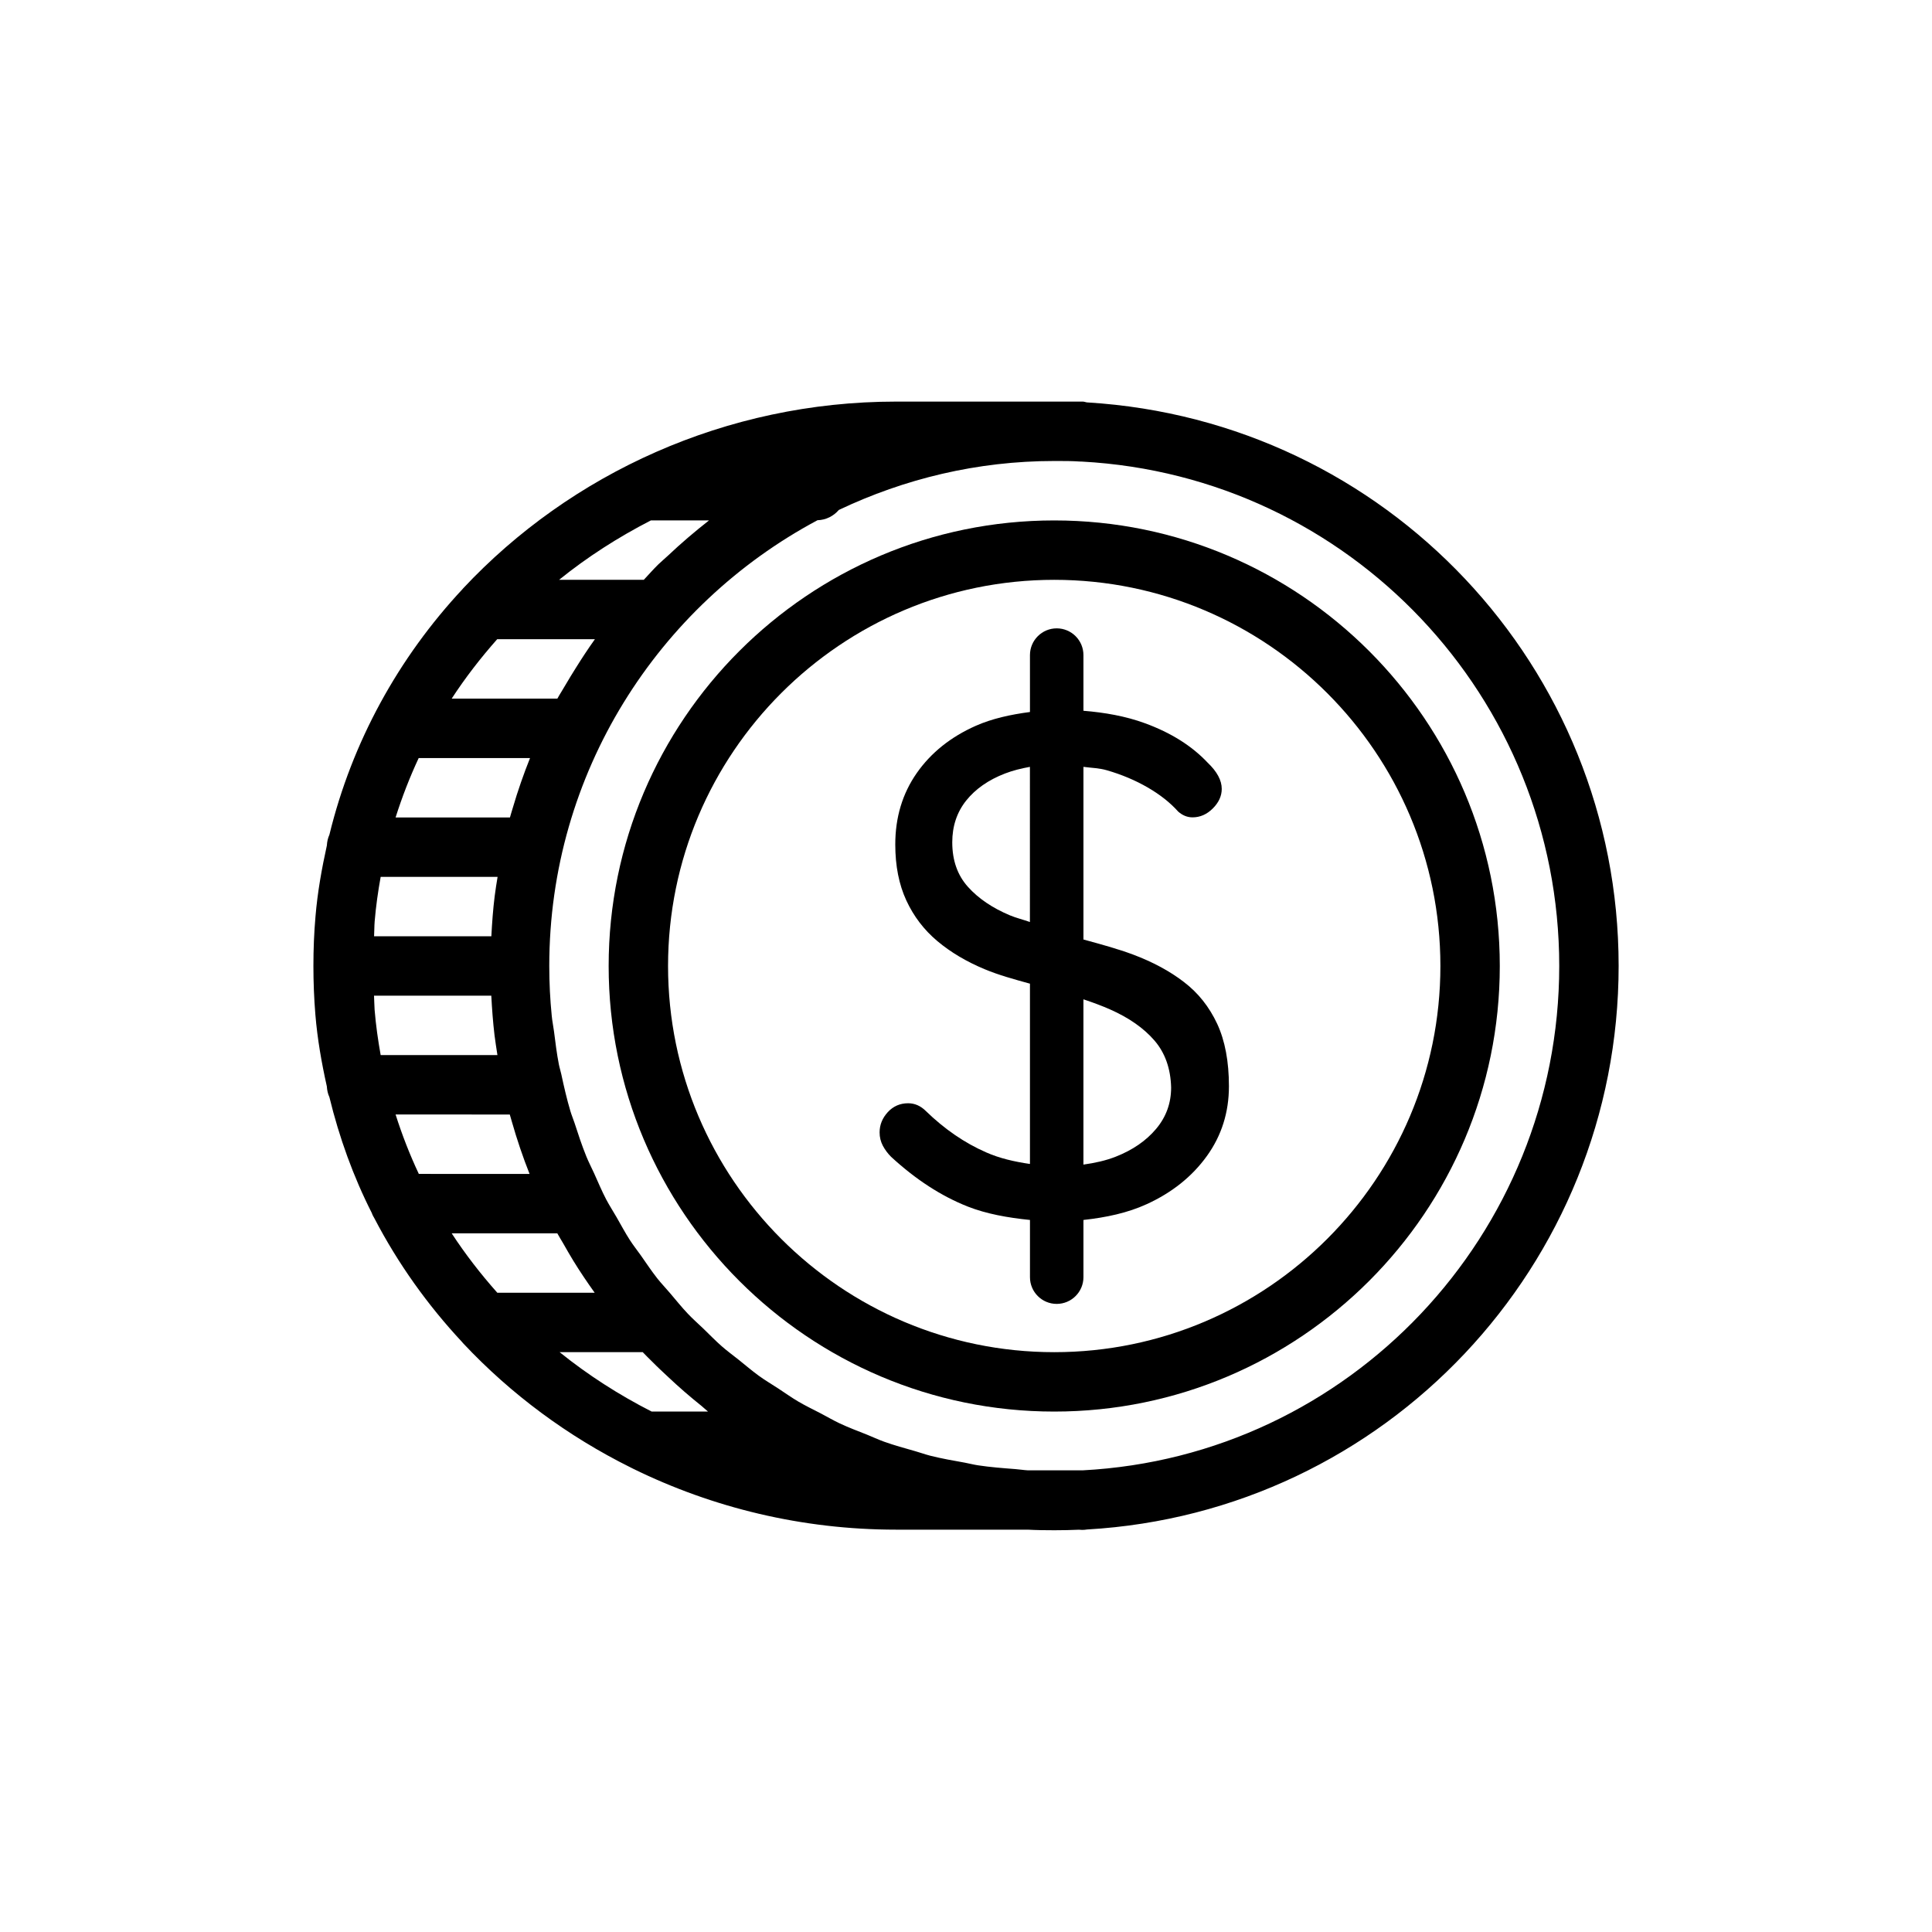
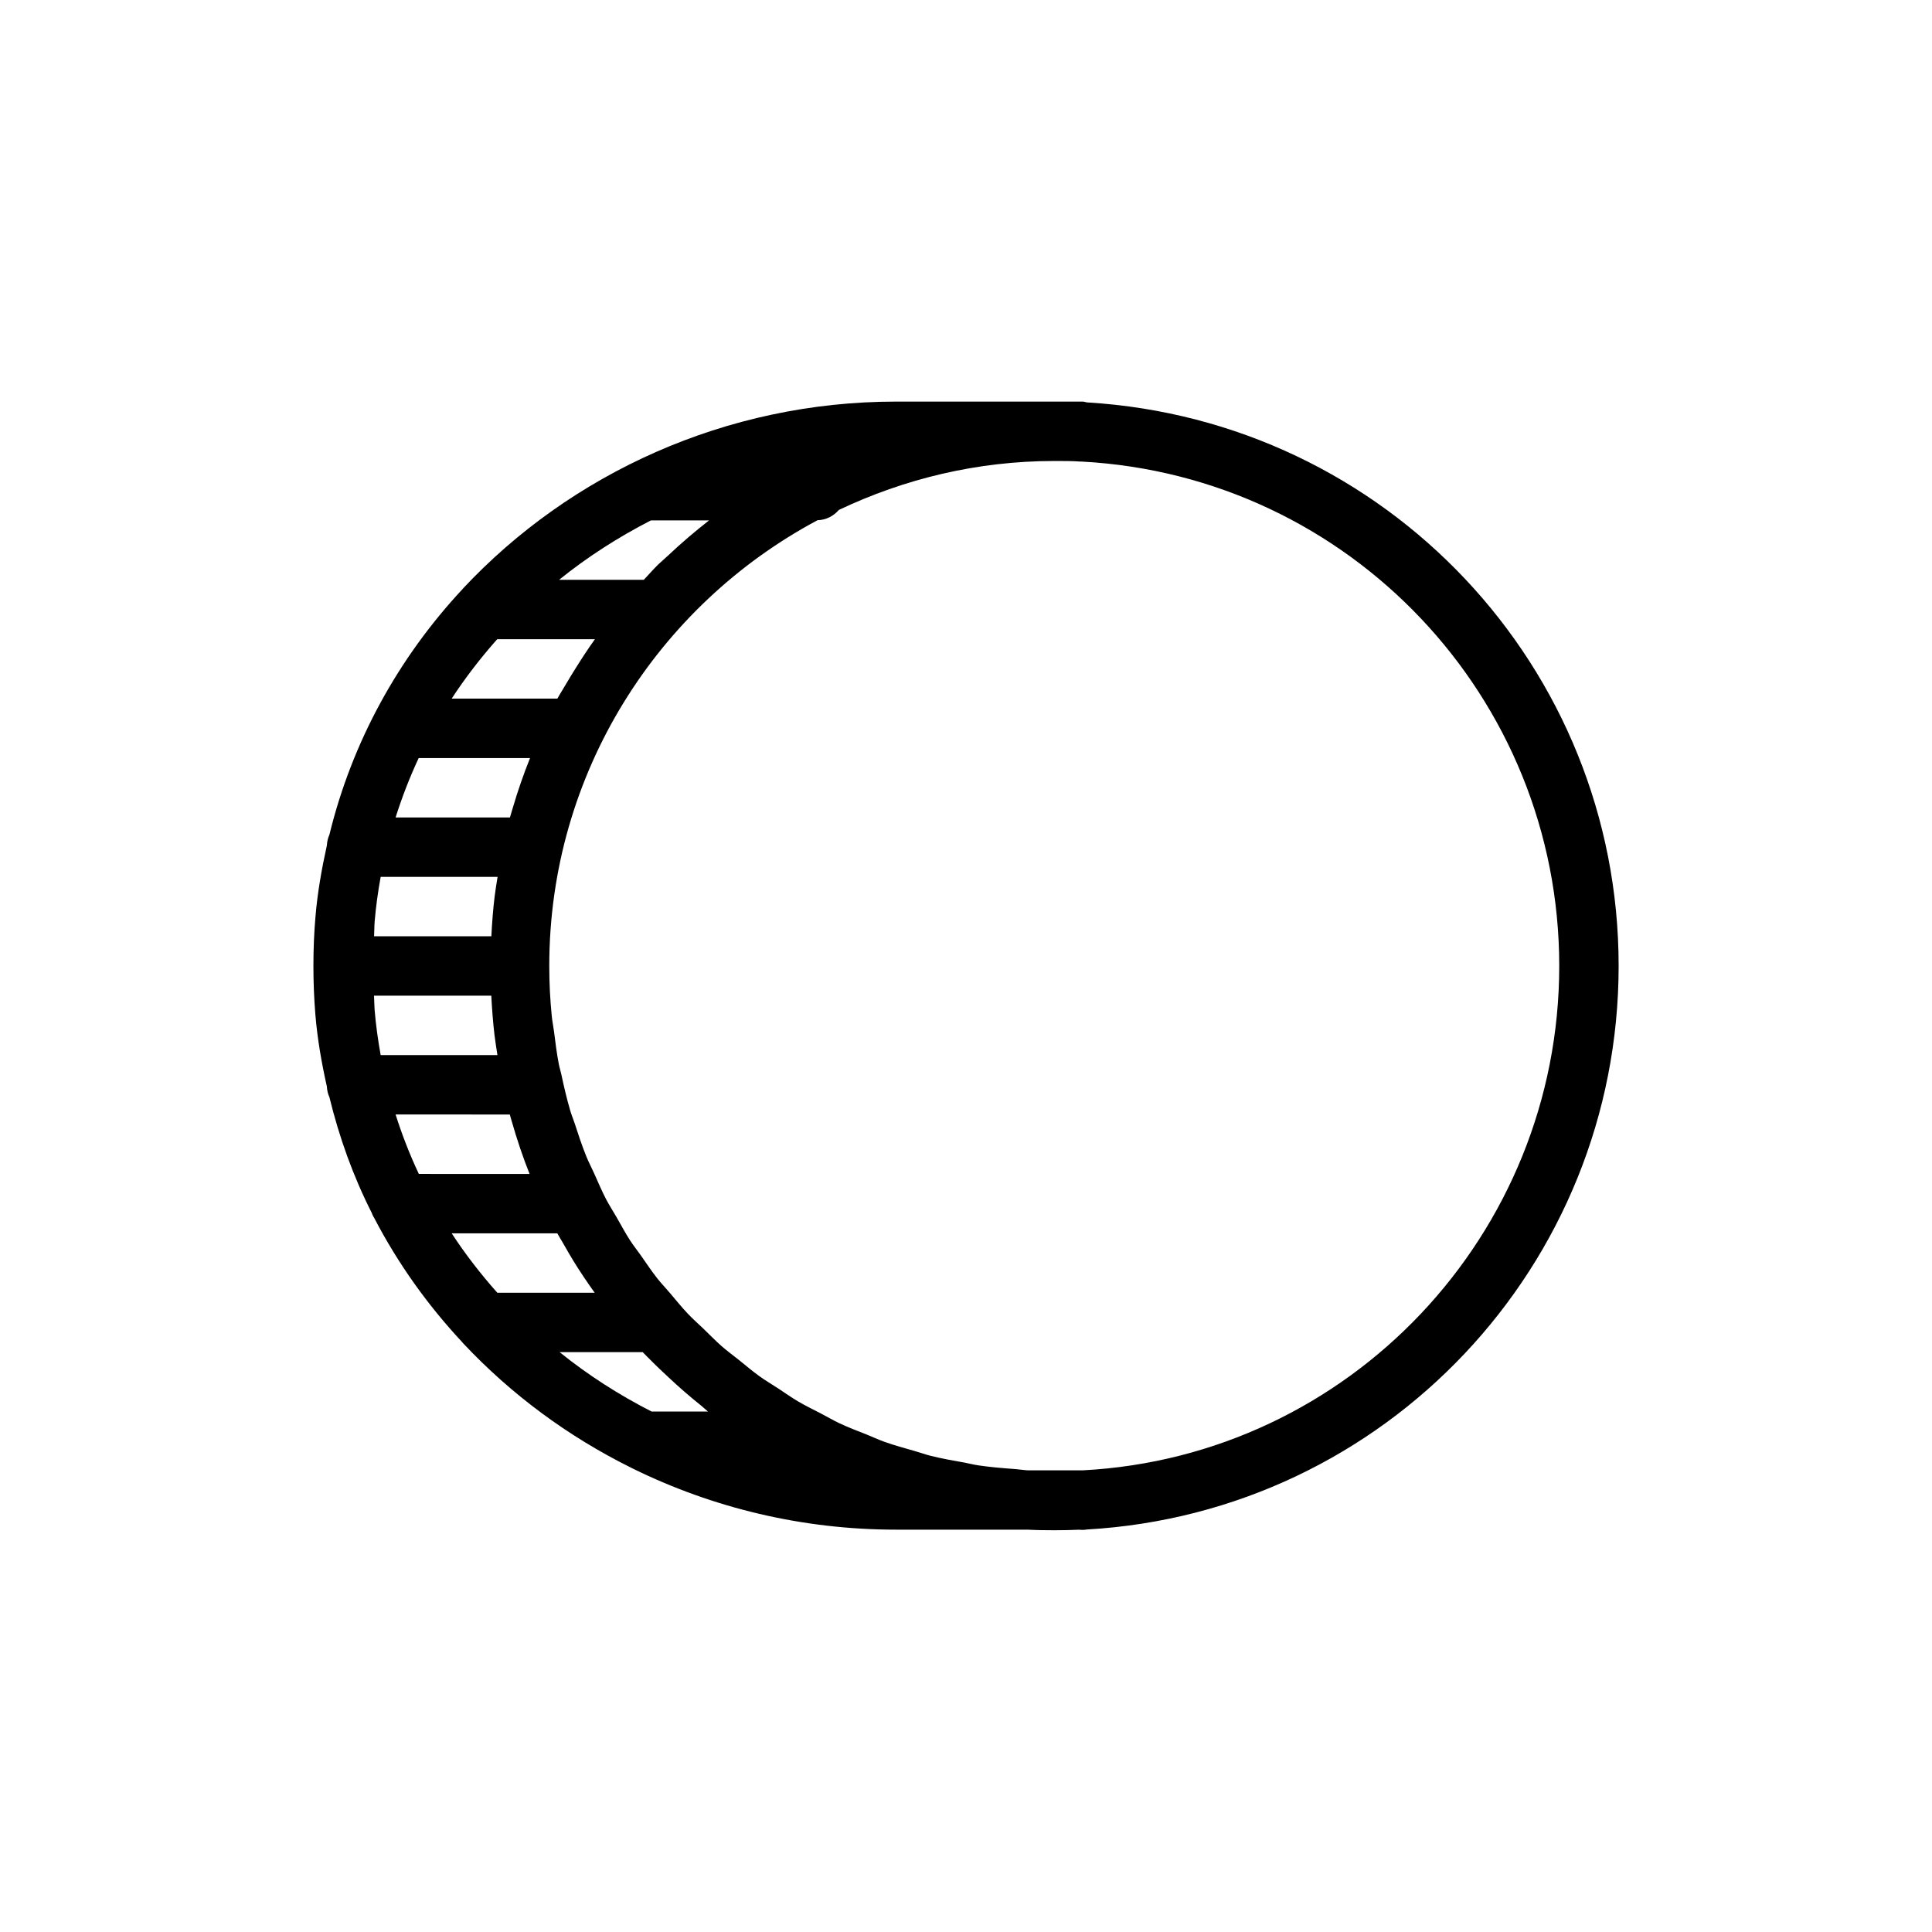
<svg xmlns="http://www.w3.org/2000/svg" fill="#000000" width="800px" height="800px" version="1.1" viewBox="144 144 512 512">
  <g>
-     <path d="m457.76 404.25c-3.777-2.914-8.281-5.32-13.508-7.289-4.016-1.496-8.566-2.738-13.129-3.984v-45.754c2.078 0.285 4.156 0.301 6.234 0.914 3.906 1.133 7.496 2.644 10.77 4.535 3.273 1.891 5.984 4.031 8.125 6.422 1.133 0.992 2.394 1.512 3.777 1.512 2.016 0 3.809-0.789 5.383-2.363 1.574-1.574 2.363-3.305 2.363-5.18 0-2.281-1.258-4.598-3.777-6.992-4.156-4.41-9.668-7.871-16.531-10.391-5.195-1.906-10.691-2.852-16.344-3.32v-14.754c0-3.922-3.18-7.086-7.086-7.086s-7.086 3.18-7.086 7.086v15.082c-5.148 0.676-10.027 1.746-14.344 3.652-6.676 2.961-11.902 7.148-15.68 12.562-3.777 5.434-5.668 11.715-5.668 18.895 0 5.668 0.977 10.613 2.93 14.832s4.691 7.809 8.219 10.77c3.527 2.961 7.715 5.449 12.562 7.461 3.637 1.527 7.809 2.676 11.98 3.824v47.781c-4.109-0.598-8.047-1.496-11.602-3.07-5.731-2.504-11.051-6.172-15.965-10.941-1.387-1.387-2.961-2.078-4.723-2.078-2.141 0-3.938 0.789-5.383 2.348-1.449 1.59-2.172 3.371-2.172 5.383 0 1.258 0.285 2.426 0.852 3.512 0.566 1.055 1.289 2.047 2.172 2.93 6.551 6.047 13.352 10.453 20.402 13.227 4.863 1.906 10.484 2.93 16.422 3.527v15.16c0 3.922 3.18 7.086 7.086 7.086s7.086-3.18 7.086-7.086v-15.16c6-0.66 11.684-1.859 16.734-4.172 6.738-3.07 12.059-7.336 15.965-12.754 3.906-5.414 5.856-11.586 5.856-18.516 0-6.551-1.039-12.074-3.117-16.547-2.098-4.481-5.023-8.184-8.805-11.062zm-40.824-15.902c-1.699-0.613-3.699-1.102-5.273-1.762-4.66-1.953-8.375-4.473-11.148-7.559-2.769-3.086-4.156-7.008-4.156-11.809 0-4.266 1.227-7.965 3.684-11.051 2.457-3.07 5.887-5.481 10.297-7.18 2.047-0.789 4.266-1.34 6.598-1.762zm33.457 54.805c-2.644 3.148-6.203 5.606-10.676 7.367-2.66 1.055-5.574 1.684-8.598 2.109v-43.801c2.488 0.836 4.894 1.715 7.086 2.691 4.977 2.203 8.879 4.93 11.715 8.203 2.832 3.273 4.312 7.445 4.441 12.469 0 4.176-1.324 7.812-3.969 10.961z" />
-     <path d="m423.38 281.92c-65.117 0-118.08 52.965-118.08 118.08s52.965 118.08 118.08 118.08c65.117 0 118.08-52.965 118.08-118.08-0.004-65.117-52.965-118.08-118.08-118.08zm0 220.42c-56.426 0-102.34-45.91-102.34-102.34s45.91-102.34 102.34-102.34c56.426 0 102.34 45.91 102.34 102.34s-45.91 102.34-102.34 102.34z" />
    <path d="m432.2 250.65c-0.078-0.016-0.141 0-0.203-0.016-0.363-0.051-0.68-0.207-1.055-0.207h-49.469c-45.121 0-86.293 19.113-114.74 49.5-0.047 0.047-0.078 0.109-0.125 0.156-17.004 18.215-29.316 40.508-35.312 65.133-0.41 0.883-0.613 1.844-0.676 2.852-1.355 6.141-2.473 12.375-3.008 18.766-0.383 4.348-0.555 8.738-0.555 13.164 0 4.328 0.172 8.629 0.52 12.879 0.535 6.488 1.652 12.816 3.039 19.035 0.062 1.008 0.27 1.969 0.676 2.832 2.613 10.723 6.328 21.035 11.242 30.715 0.172 0.52 0.426 0.977 0.707 1.449 6.203 11.902 14.027 22.891 23.191 32.715 0.141 0.156 0.27 0.348 0.426 0.488 12.547 13.352 27.582 24.512 44.32 32.812 0.188 0.094 0.363 0.203 0.566 0.285 21.051 10.344 44.777 16.168 69.73 16.168h34.871c2.297 0.125 4.613 0.156 7.055 0.156 2.281 0 4.41-0.047 6.535-0.141 0.27 0.031 0.551 0.047 0.82 0.047 0.441 0 0.898-0.031 1.34-0.109 79.051-4.551 140.86-70.016 140.86-149.36-0.008-79.148-61.551-144.5-140.76-149.32zm-102.3 265.93c0.598 0.473 1.117 1.023 1.73 1.496h-14.941c-8.707-4.441-16.895-9.699-24.387-15.742h22.027c0.805 0.867 1.668 1.684 2.504 2.519 1.418 1.449 2.898 2.801 4.375 4.188 2.785 2.629 5.684 5.133 8.691 7.539zm-74.941-171.69h29.504c-1.715 4.297-3.242 8.676-4.551 13.145-0.25 0.867-0.535 1.719-0.77 2.598h-30.309c1.715-5.398 3.746-10.656 6.125-15.742zm20.797-31.488h25.898c-1.777 2.488-3.449 5.039-5.07 7.637-0.945 1.512-1.875 3.008-2.769 4.551-0.676 1.195-1.449 2.344-2.109 3.555h-28.008c3.606-5.539 7.668-10.781 12.059-15.742zm-32.48 98.211c-0.094-1.227-0.078-2.504-0.156-3.746h31.078c0.188 3.512 0.441 7.008 0.852 10.453 0.203 1.699 0.488 3.371 0.738 5.055 0.016 0.078 0.016 0.156 0.031 0.234h-30.938c-0.707-3.949-1.273-7.934-1.605-11.996zm32.59-35.234c-0.27 1.699-0.566 3.387-0.77 5.102-0.441 3.512-0.695 7.066-0.883 10.641h-31.078c0.078-1.324 0.047-2.644 0.156-3.953 0.332-3.984 0.883-7.902 1.59-11.793zm3.231 62.977c0.172 0.66 0.395 1.289 0.566 1.953 1.34 4.691 2.898 9.305 4.676 13.793l-29.348-0.004c-2.394-5.086-4.441-10.344-6.156-15.742zm12.594 31.488c0.488 0.898 1.039 1.762 1.559 2.66 0.898 1.59 1.793 3.148 2.738 4.691 1.762 2.867 3.652 5.652 5.606 8.391h-25.805c-4.41-4.961-8.469-10.203-12.09-15.742zm29.316-179.58c-0.836 0.789-1.73 1.512-2.551 2.312-1.34 1.309-2.566 2.723-3.84 4.078l-22.453 0.004c7.477-6.047 15.664-11.289 24.324-15.742h15.398c-0.047 0.031-0.078 0.078-0.125 0.109-3.719 2.91-7.309 5.981-10.754 9.238zm109.94 242.39h-0.316-14.25c-1.117-0.062-2.203-0.25-3.32-0.332-3.305-0.25-6.598-0.504-9.824-0.992-1.195-0.172-2.363-0.488-3.543-0.707-3.086-0.551-6.172-1.086-9.164-1.844-1.371-0.348-2.66-0.836-4.016-1.211-2.754-0.789-5.543-1.543-8.219-2.504-1.574-0.566-3.055-1.273-4.598-1.891-2.379-0.945-4.785-1.844-7.102-2.93-1.715-0.805-3.352-1.762-5.023-2.644-2.031-1.055-4.109-2.047-6.078-3.211-1.793-1.055-3.465-2.266-5.211-3.402-1.746-1.148-3.559-2.203-5.242-3.434-1.793-1.309-3.481-2.754-5.211-4.141-1.512-1.211-3.086-2.348-4.535-3.621-1.715-1.496-3.289-3.148-4.93-4.723-1.34-1.289-2.754-2.519-4.031-3.871-1.684-1.762-3.195-3.668-4.785-5.527-1.102-1.309-2.297-2.535-3.352-3.871-1.559-1.984-2.945-4.078-4.394-6.141-0.945-1.34-1.969-2.613-2.852-3.984-1.273-1.969-2.379-4.062-3.559-6.109-0.898-1.574-1.891-3.086-2.738-4.691-1.18-2.266-2.172-4.629-3.227-6.977-0.676-1.496-1.434-2.93-2.047-4.441-1.18-2.914-2.172-5.934-3.148-8.941-0.332-1.008-0.754-1.984-1.055-3.008-0.961-3.211-1.715-6.519-2.426-9.824-0.188-0.883-0.473-1.73-0.645-2.613-0.566-2.867-0.914-5.809-1.289-8.738-0.172-1.387-0.473-2.723-0.598-4.125-0.438-4.352-0.656-8.762-0.656-13.215 0-51.121 28.844-95.598 71.086-118.13 2.281-0.062 4.266-1.117 5.652-2.723 17.332-8.234 36.648-12.973 57.086-12.973h0.535c2.141 0 4.172 0 6.203 0.141 0.156 0 0.316 0.016 0.457 0.016h0.031 0.016 0.094c70.941 3.84 126.49 62.52 126.49 133.67 0 71.207-55.641 129.95-126.27 133.66z" />
  </g>
</svg>